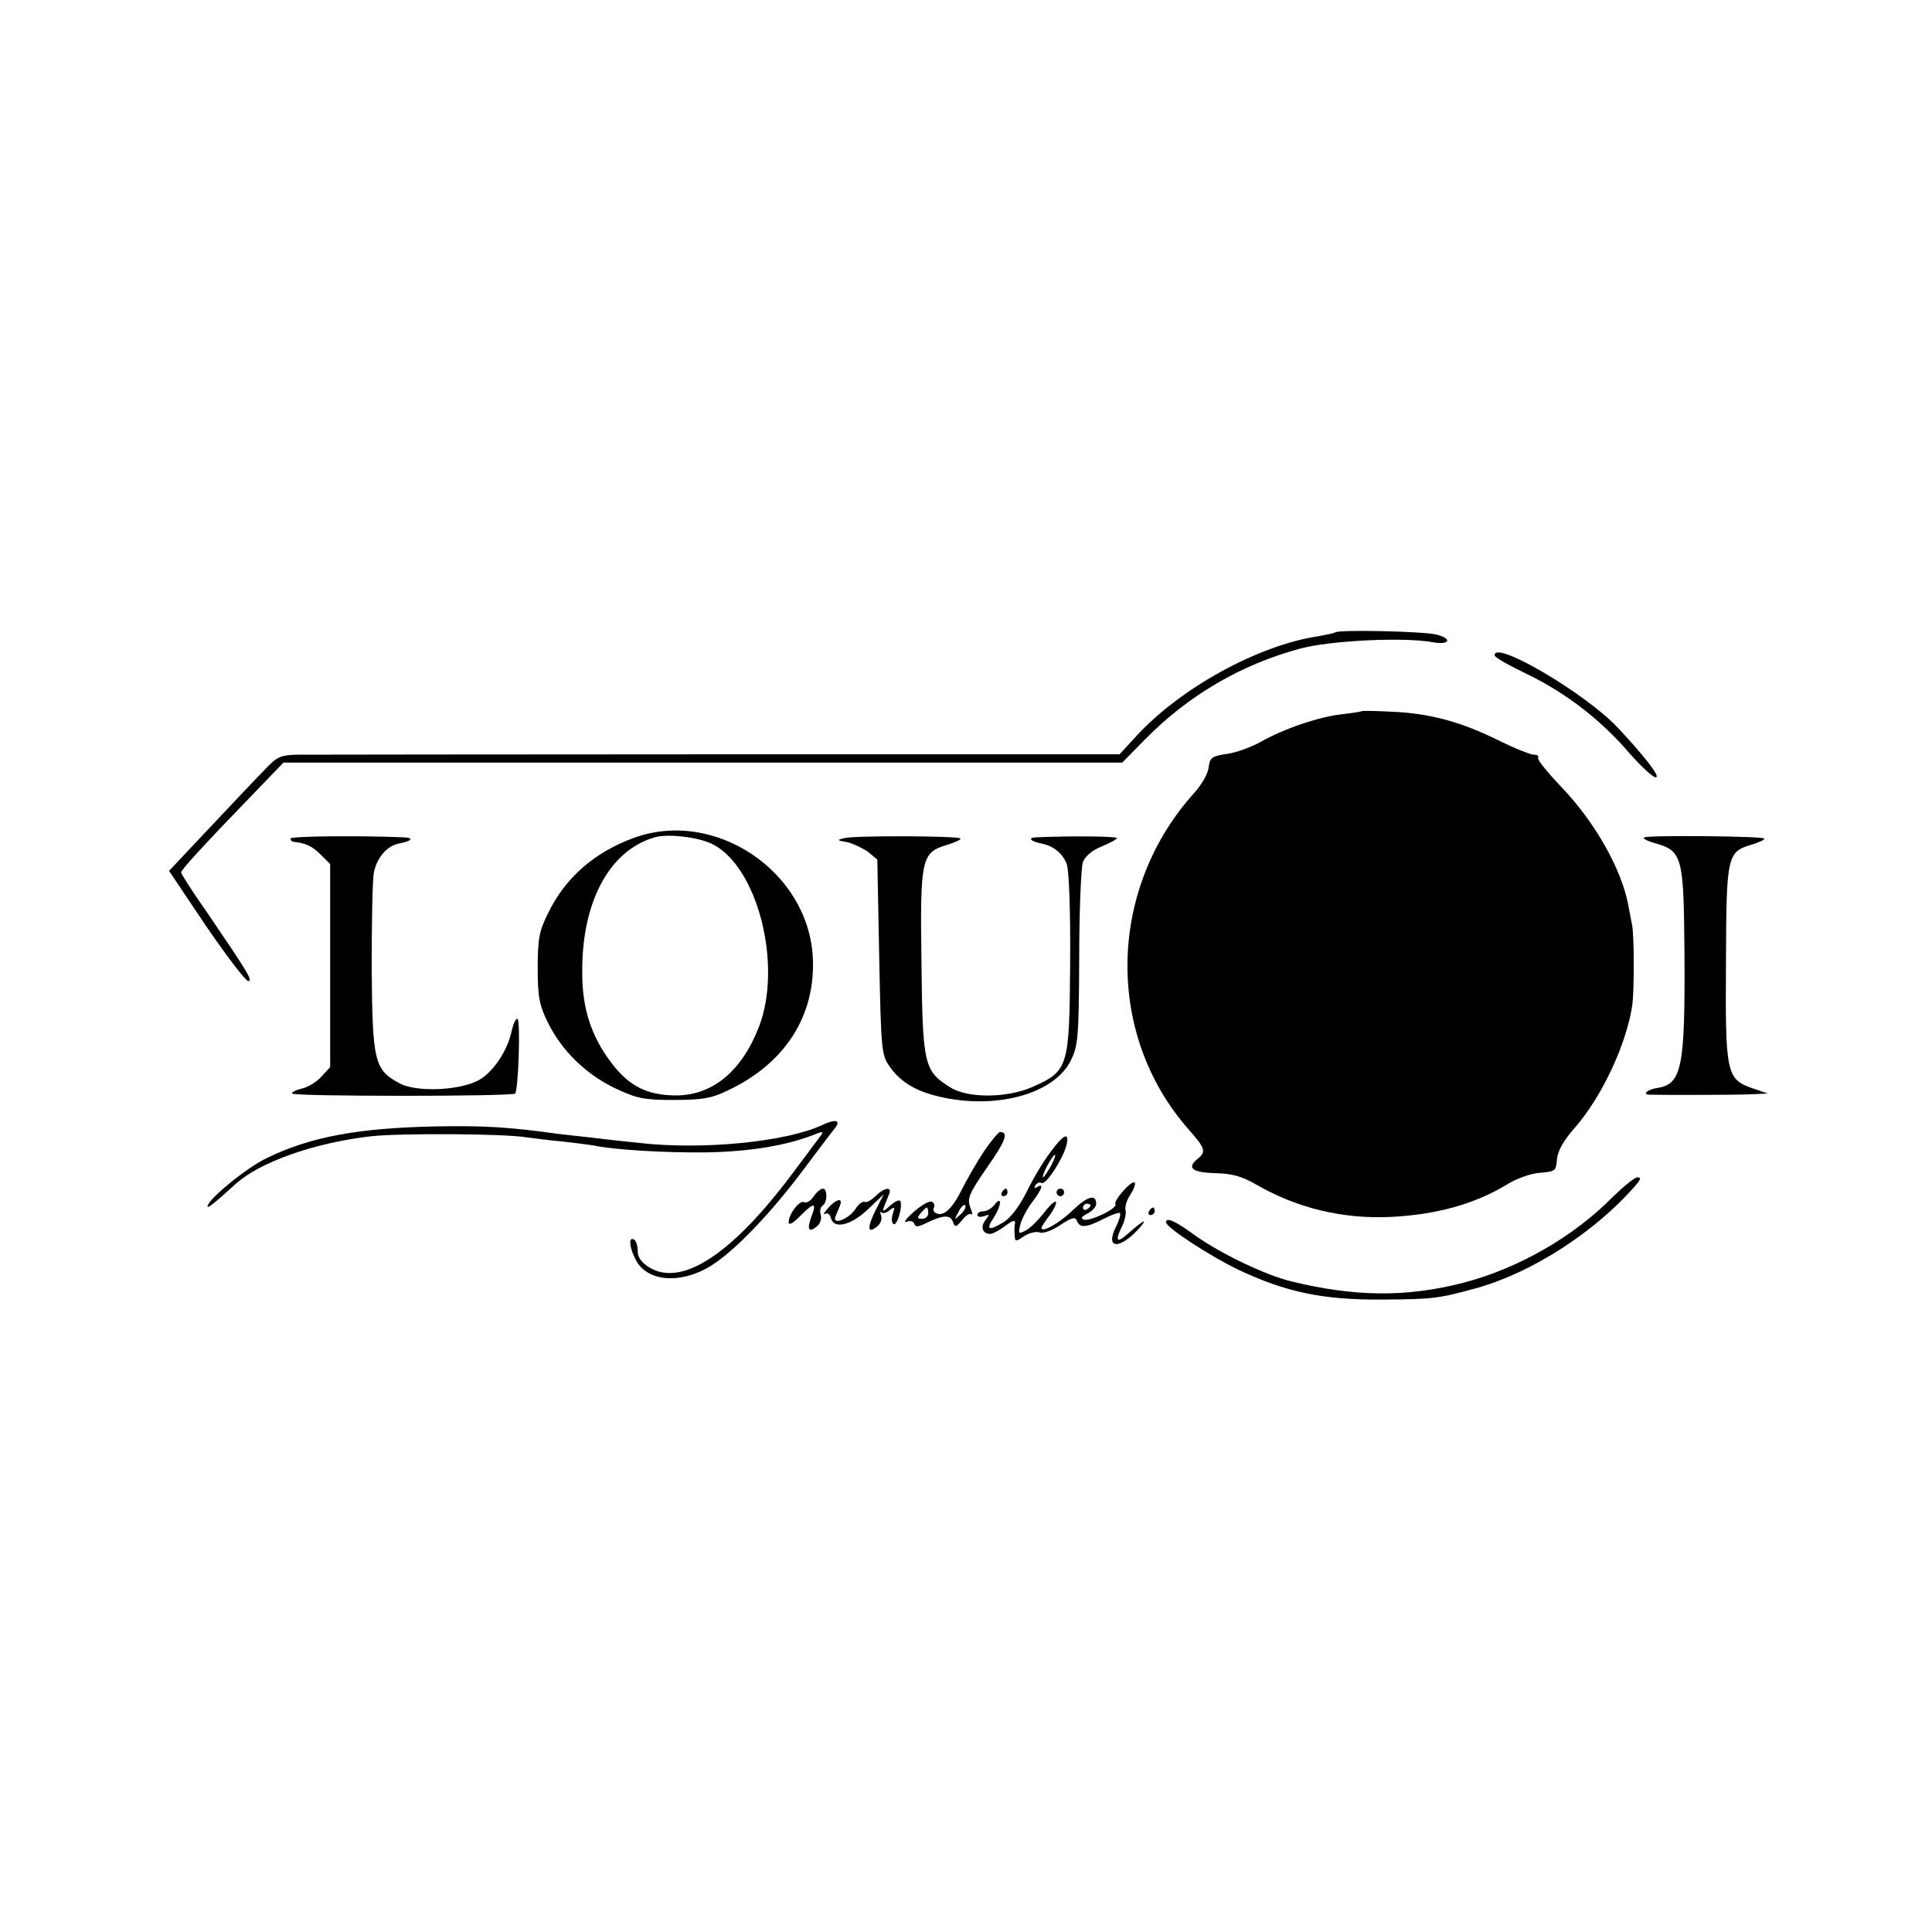
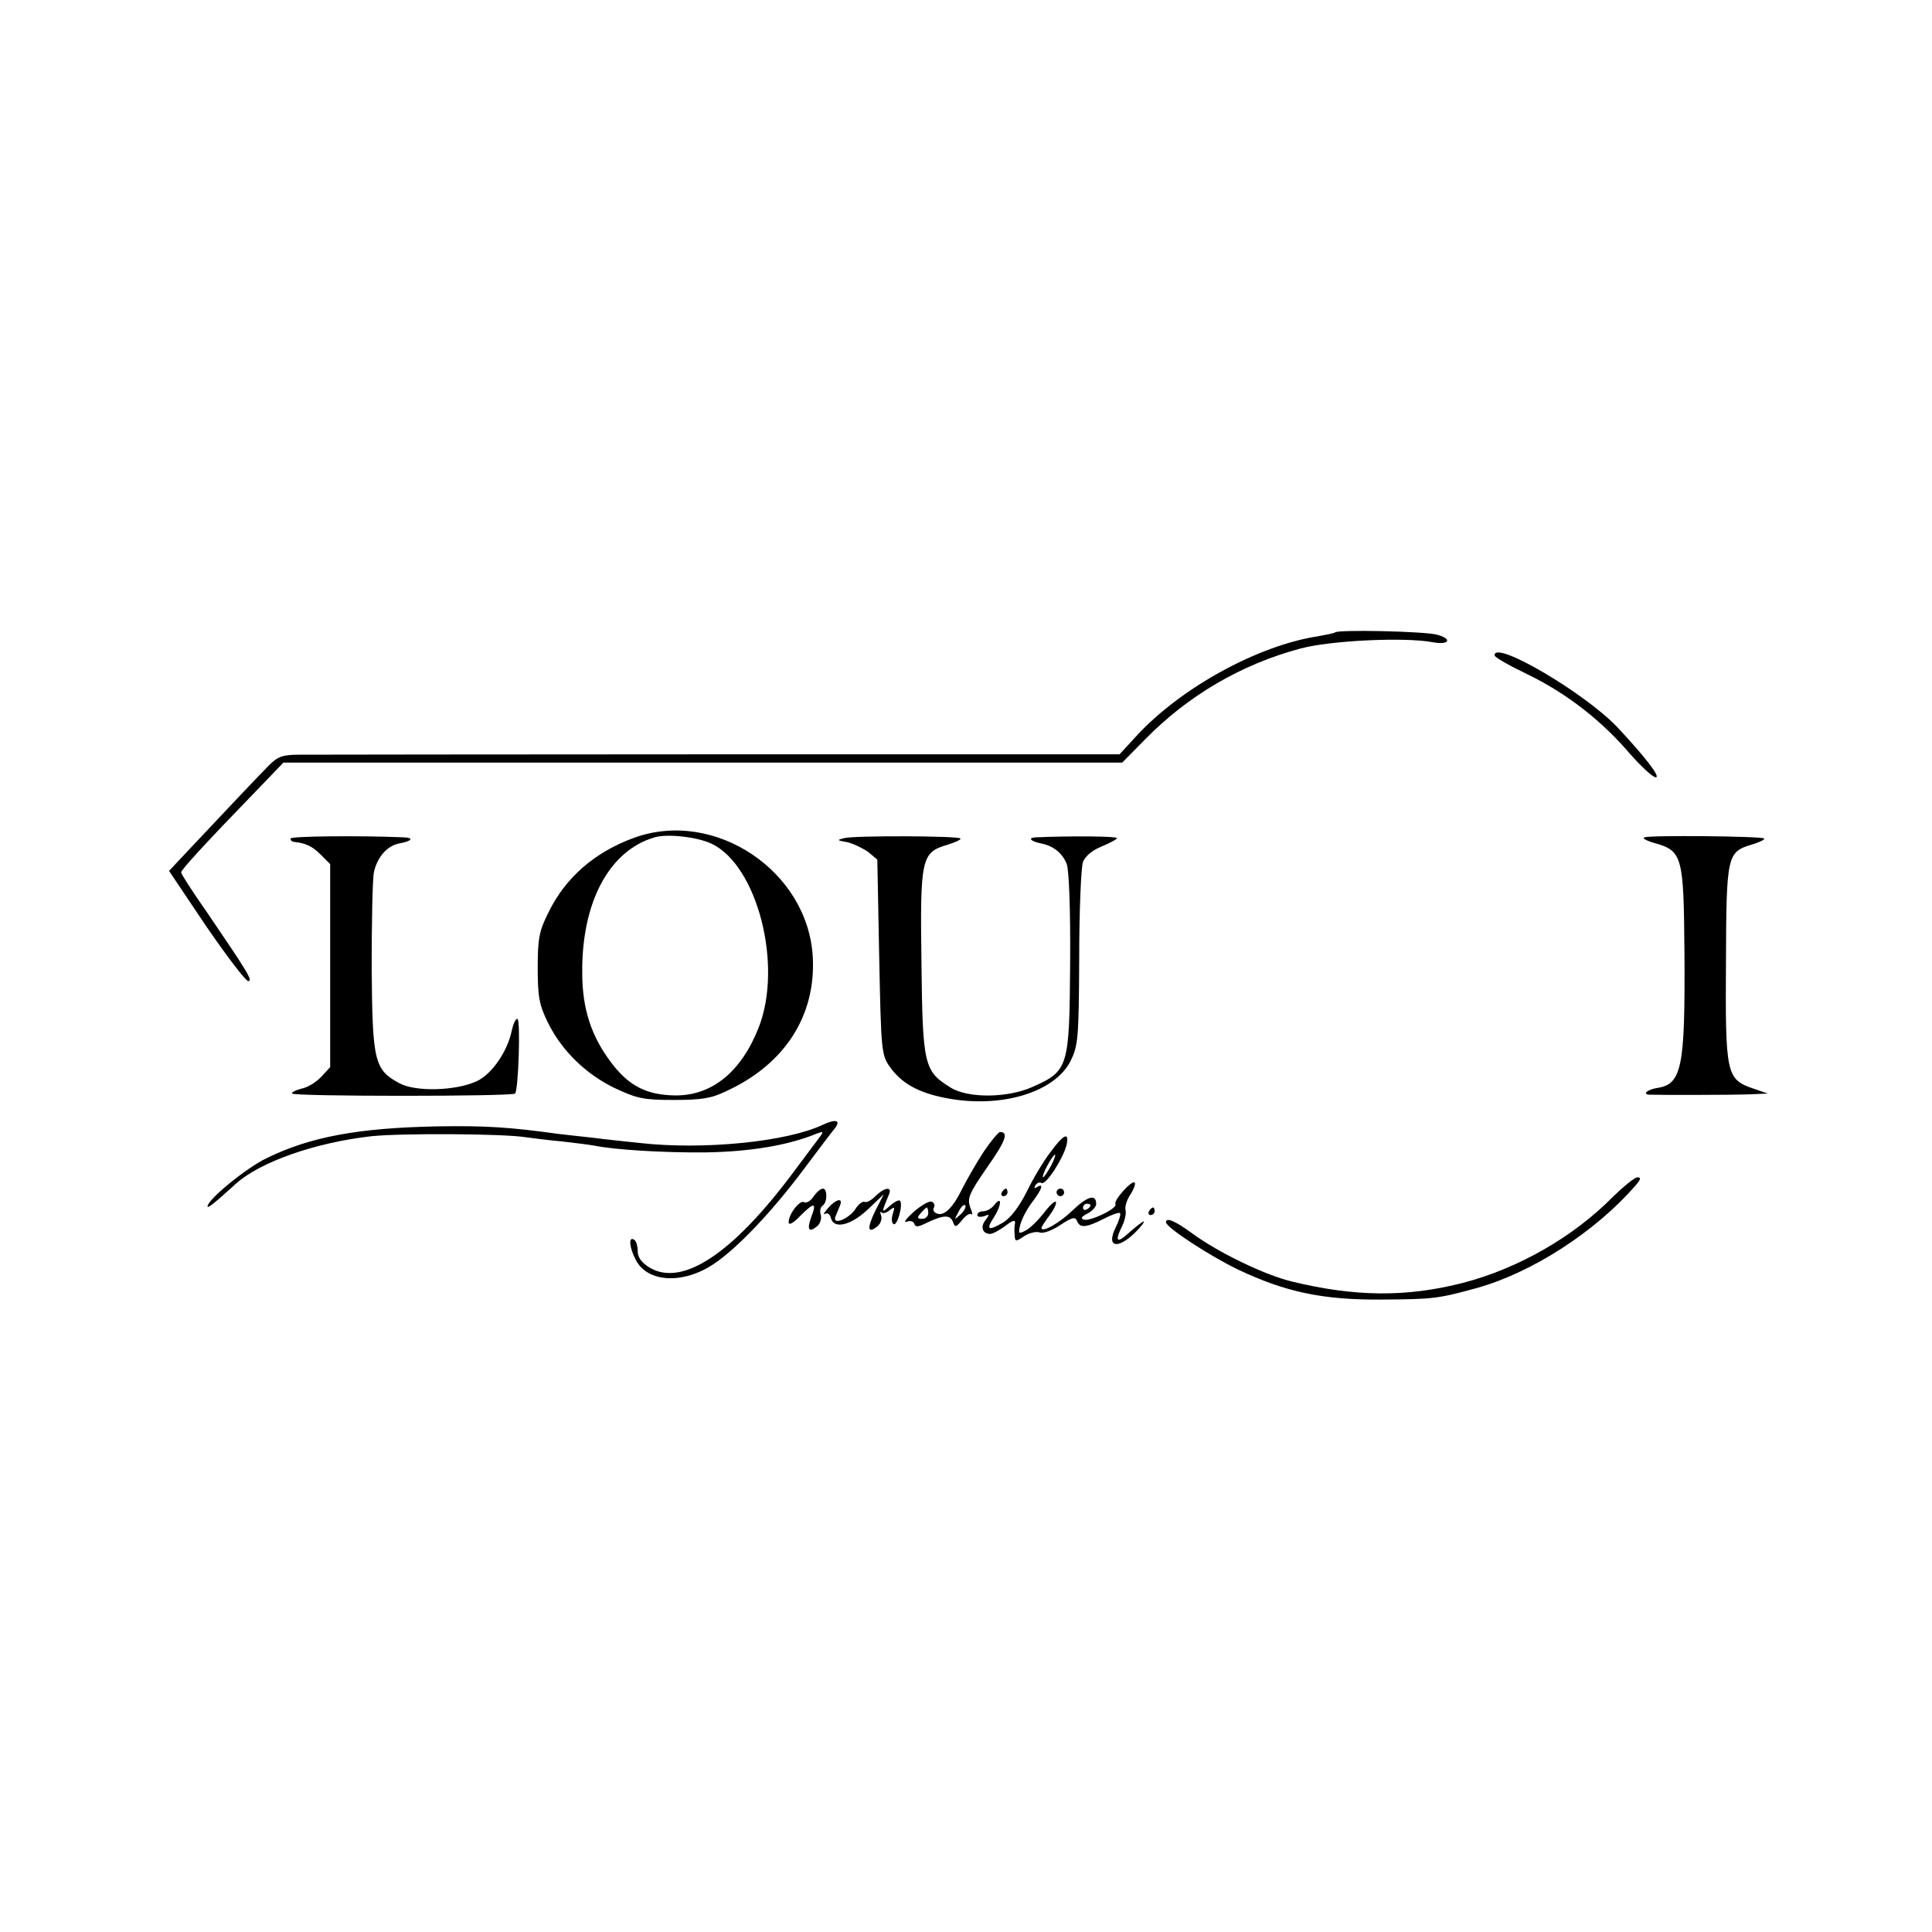
<svg xmlns="http://www.w3.org/2000/svg" version="1.0" width="512pt" height="512pt" viewBox="0 0 512 512" preserveAspectRatio="xMidYMid meet">
  <g transform="translate(0,512) scale(0.1,-0.1)" fill="#000000" stroke="none">
    <path d="M3538 3444 c-2 -2 -22 -6 -44 -10 -160 -24 -365 -137 -482 -264 l-45 -49 -1061 0 c-583 0 -1084 -1 -1113 -1 -44 0 -57 -5 -80 -28 -24 -24 -112 -117 -236 -249 l-29 -31 98 -146 c55 -80 105 -146 112 -146 13 0 -1 23 -110 183 -38 54 -68 101 -68 105 0 7 65 78 197 214 l74 77 1112 0 1111 0 61 62 c114 116 254 198 410 240 81 22 279 31 352 17 44 -8 53 9 11 20 -32 9 -263 14 -270 6z" />
    <path d="M3961 3383 c0 -5 39 -27 87 -50 103 -50 196 -122 271 -210 30 -34 61 -63 69 -63 14 0 -30 56 -102 133 -89 93 -329 233 -325 190z" />
-     <path d="M3608 3235 c-2 -1 -25 -5 -53 -8 -61 -7 -152 -38 -214 -73 -25 -14 -66 -29 -90 -32 -40 -6 -45 -10 -48 -36 -2 -17 -19 -46 -37 -66 -231 -255 -238 -640 -17 -892 45 -51 48 -60 26 -78 -31 -25 -17 -37 45 -39 45 -1 70 -8 107 -29 108 -63 230 -93 358 -87 122 6 222 34 307 85 27 17 64 30 89 32 40 3 43 5 45 35 2 23 17 50 48 85 72 83 137 222 152 326 5 41 5 184 -1 212 -3 14 -7 37 -10 52 -18 95 -88 219 -176 311 -37 39 -66 74 -63 79 3 4 -2 8 -11 8 -9 0 -54 18 -98 40 -98 48 -180 70 -281 74 -41 2 -76 3 -78 1z" />
    <path d="M1681 2900 c-105 -38 -183 -106 -228 -199 -24 -48 -28 -68 -28 -146 0 -77 4 -98 27 -145 37 -75 101 -137 178 -174 58 -27 75 -31 155 -31 73 0 100 4 139 23 155 71 238 199 230 355 -12 228 -259 394 -473 317z m205 -16 c121 -58 189 -321 125 -486 -46 -118 -124 -182 -222 -181 -75 1 -123 25 -170 88 -52 69 -76 142 -76 236 -2 187 71 325 192 360 34 10 113 1 151 -17z" />
    <path d="M770 2898 c0 -5 3 -8 8 -9 31 -3 49 -11 71 -33 l26 -26 0 -269 0 -269 -24 -26 c-13 -14 -36 -28 -52 -31 -16 -4 -27 -10 -25 -13 5 -8 584 -8 591 0 9 9 15 198 6 198 -5 0 -11 -14 -15 -32 -11 -54 -52 -114 -92 -133 -55 -26 -162 -29 -205 -6 -67 36 -72 57 -74 305 0 121 2 236 6 255 9 40 35 70 68 76 33 6 39 15 10 16 -116 5 -299 3 -299 -3z" />
-     <path d="M2238 2899 c-21 -5 -21 -6 8 -11 16 -4 41 -16 55 -26 l24 -20 5 -259 c5 -248 6 -259 28 -290 31 -44 76 -69 149 -83 144 -28 287 14 330 98 20 41 22 58 23 273 0 126 5 241 10 255 7 16 25 31 50 41 22 9 40 19 40 22 0 5 -124 6 -214 2 -23 -1 -16 -10 12 -16 33 -6 58 -26 69 -55 6 -16 10 -122 9 -261 -2 -279 -4 -287 -101 -330 -66 -29 -170 -30 -216 -1 -70 43 -74 59 -77 329 -4 279 0 294 68 314 22 7 38 14 35 17 -6 7 -280 8 -307 1z" />
+     <path d="M2238 2899 c-21 -5 -21 -6 8 -11 16 -4 41 -16 55 -26 l24 -20 5 -259 c5 -248 6 -259 28 -290 31 -44 76 -69 149 -83 144 -28 287 14 330 98 20 41 22 58 23 273 0 126 5 241 10 255 7 16 25 31 50 41 22 9 40 19 40 22 0 5 -124 6 -214 2 -23 -1 -16 -10 12 -16 33 -6 58 -26 69 -55 6 -16 10 -122 9 -261 -2 -279 -4 -287 -101 -330 -66 -29 -170 -30 -216 -1 -70 43 -74 59 -77 329 -4 279 0 294 68 314 22 7 38 14 35 17 -6 7 -280 8 -307 1" />
    <path d="M4358 2901 c-7 -2 5 -9 26 -15 75 -21 78 -34 80 -293 2 -300 -7 -346 -71 -356 -27 -4 -42 -17 -22 -18 23 -1 220 -1 269 1 l45 2 -41 14 c-69 24 -72 40 -70 334 1 285 3 292 69 312 20 6 35 13 32 16 -6 6 -300 9 -317 3z" />
    <path d="M2180 2139 c-95 -45 -316 -67 -485 -48 -38 4 -95 10 -125 14 -30 3 -71 8 -90 10 -130 18 -192 22 -320 20 -212 -4 -339 -28 -455 -85 -53 -26 -155 -109 -155 -127 0 -6 17 7 74 59 65 59 211 110 361 127 78 8 350 7 410 -3 17 -2 59 -8 95 -11 36 -4 74 -9 85 -11 53 -11 182 -19 295 -18 117 2 217 18 295 50 16 6 18 5 9 -7 -6 -8 -39 -52 -74 -99 -160 -214 -293 -301 -379 -249 -21 13 -31 27 -31 43 0 14 -4 28 -10 31 -15 9 -12 -22 5 -54 31 -60 125 -65 206 -11 62 41 155 139 238 250 39 52 76 101 82 108 19 23 5 28 -31 11z" />
    <path d="M2607 2068 c-19 -29 -46 -76 -60 -104 -25 -50 -49 -70 -68 -58 -5 3 -7 9 -4 14 3 5 1 12 -5 15 -6 4 -27 -8 -48 -26 -20 -18 -29 -30 -20 -27 9 4 18 2 21 -5 3 -9 9 -9 28 0 47 23 66 25 74 6 6 -17 8 -16 25 4 9 12 21 19 24 15 4 -3 3 5 -3 19 -8 23 -3 36 44 104 50 71 59 95 35 95 -4 0 -24 -24 -43 -52z m-61 -166 c-18 -16 -18 -16 -6 6 6 13 14 21 18 18 3 -4 -2 -14 -12 -24z m-86 3 c0 -8 -7 -15 -16 -15 -14 0 -14 3 -4 15 7 8 14 15 16 15 2 0 4 -7 4 -15z" />
    <path d="M2784 2067 c-18 -23 -46 -70 -63 -105 -20 -40 -43 -70 -63 -82 -39 -23 -46 -19 -24 14 20 31 22 59 2 34 -7 -10 -21 -18 -30 -18 -9 0 -16 -4 -16 -10 0 -5 8 -6 18 -3 15 6 15 5 4 -10 -15 -18 -8 -37 12 -37 7 0 25 10 40 21 19 15 27 17 26 8 -2 -8 -2 -22 -1 -33 1 -17 3 -17 25 -2 14 9 32 13 41 10 9 -4 33 5 54 19 32 21 40 23 45 12 7 -20 24 -19 71 5 21 11 41 18 43 15 3 -2 -2 -19 -11 -37 -29 -59 11 -60 63 -2 25 29 8 19 -34 -18 -26 -23 -31 -16 -14 19 8 15 13 36 11 45 -3 9 3 28 13 43 9 14 14 28 11 31 -7 8 -57 -48 -51 -57 7 -11 -68 -47 -84 -41 -9 3 -6 8 10 16 12 6 23 18 23 25 0 28 -23 21 -63 -17 -35 -34 -82 -60 -82 -46 0 3 10 18 22 34 12 16 19 32 16 35 -3 3 -17 -10 -32 -30 -15 -19 -36 -40 -48 -46 -19 -10 -20 -9 -14 16 4 15 18 42 32 60 26 34 31 51 12 39 -7 -4 -8 -3 -4 5 4 6 11 9 16 6 11 -7 56 62 66 99 9 38 -7 31 -42 -17z m1 -37 c-9 -16 -18 -30 -21 -30 -2 0 2 14 11 30 9 17 18 30 21 30 2 0 -2 -13 -11 -30z m105 -104 c0 -3 -4 -8 -10 -11 -5 -3 -10 -1 -10 4 0 6 5 11 10 11 6 0 10 -2 10 -4z" />
    <path d="M4275 1949 c-105 -107 -252 -191 -399 -229 -149 -38 -285 -37 -453 4 -71 17 -195 77 -263 127 -45 33 -70 44 -70 30 0 -14 117 -90 192 -126 125 -59 223 -80 378 -79 138 1 150 2 255 31 146 41 313 149 419 271 14 16 16 22 5 22 -8 -1 -36 -24 -64 -51z" />
    <path d="M2156 1949 c-8 -12 -19 -18 -25 -15 -11 7 -41 -31 -41 -53 0 -9 12 -3 31 17 37 37 44 36 29 -3 -12 -33 -7 -43 15 -25 9 7 13 21 10 31 -3 9 -1 20 5 24 13 8 13 45 1 45 -6 0 -17 -9 -25 -21z" />
    <path d="M2320 1950 c-12 -12 -25 -18 -29 -15 -5 2 -16 -6 -24 -19 -18 -27 -62 -44 -53 -20 3 8 9 21 12 29 9 22 -10 18 -32 -7 -10 -12 -14 -18 -8 -15 7 4 14 -1 16 -11 8 -31 54 -19 99 24 l41 39 -22 -43 c-23 -47 -21 -63 5 -42 9 7 13 20 10 29 -3 8 -3 12 1 8 4 -4 14 -1 22 6 13 10 14 9 8 -10 -4 -12 -3 -24 2 -27 10 -6 26 53 17 62 -3 3 -15 -3 -27 -14 -23 -20 -23 -20 -2 31 9 22 -13 18 -36 -5z" />
    <path d="M2655 1960 c-3 -5 -1 -10 4 -10 6 0 11 5 11 10 0 6 -2 10 -4 10 -3 0 -8 -4 -11 -10z" />
    <path d="M2800 1960 c0 -5 5 -10 10 -10 6 0 10 5 10 10 0 6 -4 10 -10 10 -5 0 -10 -4 -10 -10z" />
    <path d="M3045 1910 c-3 -5 -1 -10 4 -10 6 0 11 5 11 10 0 6 -2 10 -4 10 -3 0 -8 -4 -11 -10z" />
  </g>
</svg>